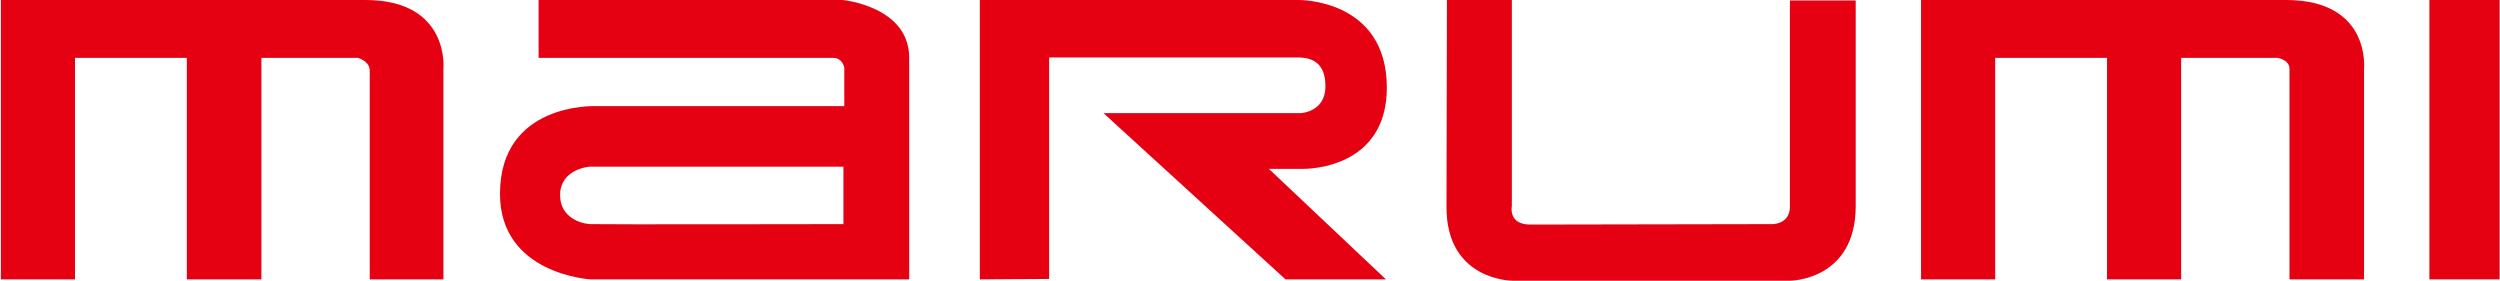
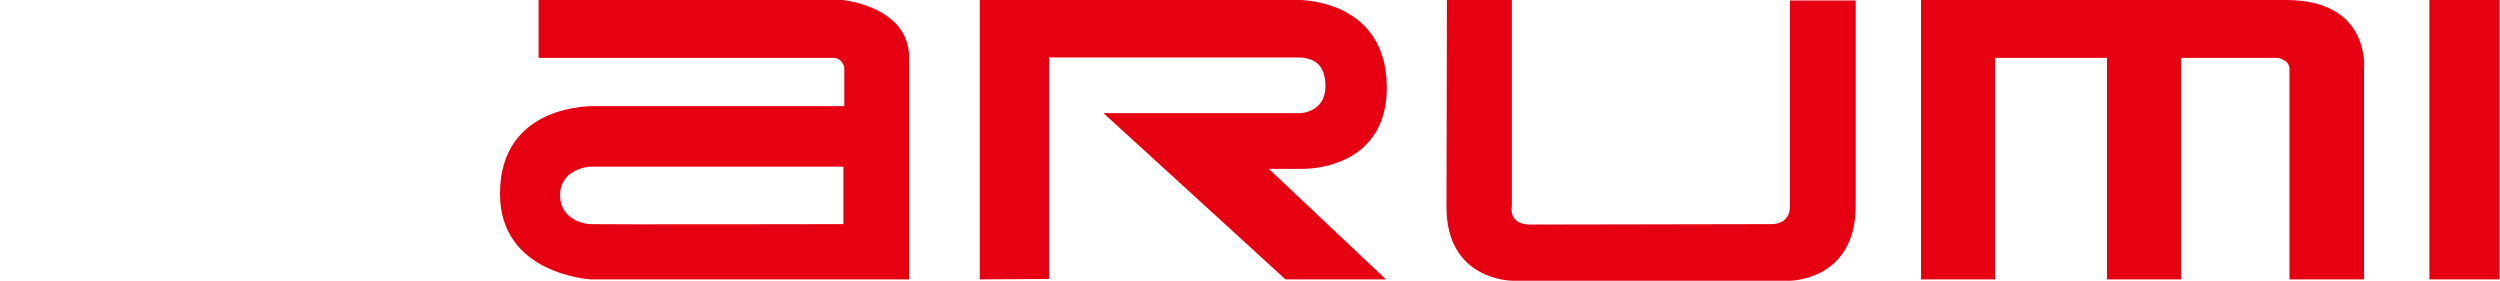
<svg xmlns="http://www.w3.org/2000/svg" x="0px" y="0px" width="570px" height="64px" viewBox="0 0 570 64" style="enable-background:new 0 0 570 64;" xml:space="preserve">
  <style type="text/css">	.st0{fill:#e50012;}</style>
  <path class="st0" d="M438,0v63.7h16.9V13.2h25.5v50.5h16.9V13.2h22c0,0,2.7,0.4,2.7,2.5c0,1.5,0,48,0,48H539V15.8 c0,0,1.7-15.8-17.8-15.8C514.9,0,438,0,438,0z" />
-   <path class="st0" d="M0.2,0v63.7h16.9V13.2h25.5v50.5h17V13.2h22c0,0,2.7,0.7,2.7,2.9c0,1.5,0,47.6,0,47.6h16.8V15.8 c0,0,1.6-15.8-17.8-15.8C77,0,0.2,0,0.2,0z" />
  <path class="st0" d="M135.6,24.2" />
  <path class="st0" d="M135.6,24.2h56.9v-8.8c0,0-0.4-2.2-2.5-2.2c-2.3,0-67.2,0-67.2,0V0h69.3c0,0,15.2,1.4,15.2,13.2 c0,12.3,0,50.5,0,50.5h-72.6c0,0-20.7-1.1-20.7-19.5C114,23.4,135.6,24.2,135.6,24.2z M192.3,51.1V38h-57.9c0,0-6.7,0.5-6.7,6.5 c0,5,4.6,6.5,6.9,6.6C137,51.2,192.3,51.1,192.3,51.1z" />
  <path class="st0" d="M223.4,63.7V0h72.7c0,0,20.1-0.3,20.1,20c0,16.2-14,18.5-19.2,18.5c-5.3,0-7.7,0-7.7,0l26.7,25.2h-22.9 l-41.5-37.9h44.9c0,0,5.7-0.2,5.7-6.1c0-4.4-2-6.6-6.3-6.6c-4.3,0-56.7,0-56.7,0v50.5L223.4,63.7z" />
  <path class="st0" d="M329.9,0h14.8v47c0,0-0.9,4.2,4.2,4.2c1.9,0,55-0.1,55-0.1s4.2,0.2,4.2-4v-47h15c0,0,0,41.4,0,46.9 c0,16.9-14.9,17-14.9,17c-2.6,0-56.4,0-63.4,0c0,0-15.1,0-15-16.9L329.9,0z" />
  <rect x="553.9" y="0" class="st0" width="16" height="63.7" />
</svg>